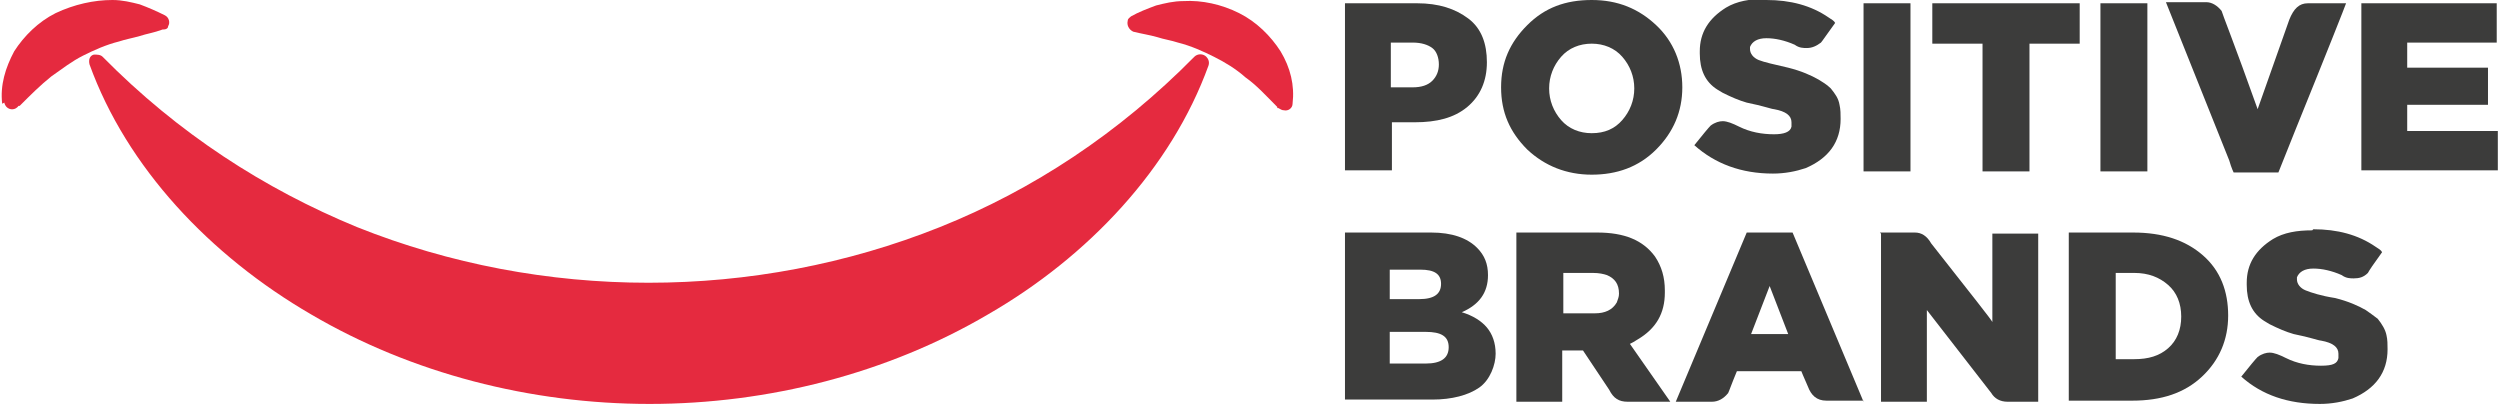
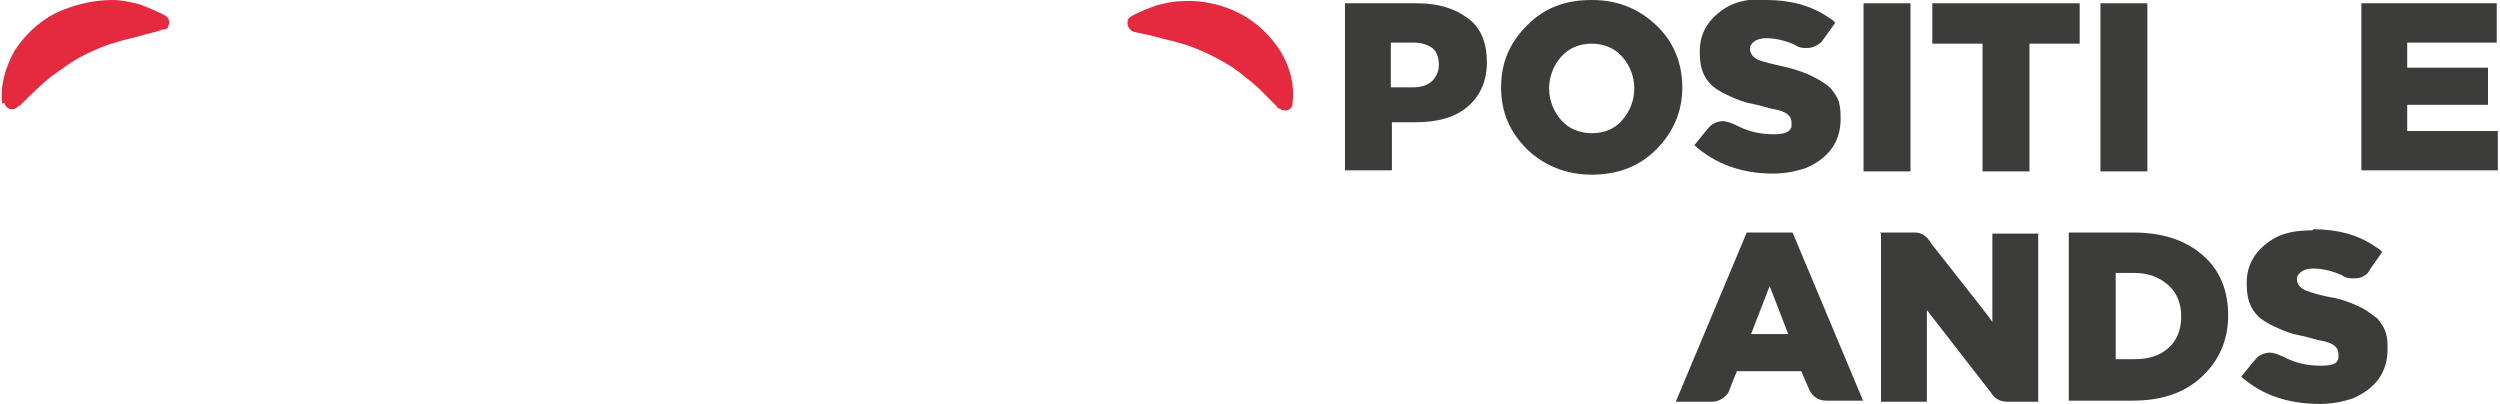
<svg xmlns="http://www.w3.org/2000/svg" id="_Слой_1" version="1.1" viewBox="0 0 229 37">
  <defs>
    <style> .st0 { fill: #e52a3f; fill-rule: evenodd; } .st1 { fill: #3c3c3b; } </style>
  </defs>
  <g>
-     <path class="st0" d="M9.4,5.2c6.9,7,14.8,12.1,23.3,15.6,8.5,3.4,17.6,5.1,26.7,5.1,9.1,0,18.2-1.7,26.7-5.1,8.5-3.4,16.4-8.6,23.3-15.6h0c.3-.3.8-.3,1.1,0,.2.2.3.5.2.8-3.4,9.4-11,17.5-20.2,22.8-9.2,5.4-20.1,8.2-31,8.2-10.9,0-21.8-2.8-31-8.2C19.2,23.4,11.6,15.3,8.2,5.9c-.1-.4,0-.8.4-.9.3,0,.6,0,.8.2Z" />
    <path class="st0" d="M.2,9.5c-.2-1.7.3-3.3,1.1-4.8.9-1.4,2.2-2.7,3.8-3.5C6.8.4,8.6,0,10.3,0c.9,0,1.7.2,2.5.4.8.3,1.5.6,2.3,1,.4.2.5.7.3,1,0,.2-.2.3-.4.3h-.1c-.8.3-1.5.4-2.1.6-.7.2-1.3.3-1.9.5-1.2.3-2.3.8-3.3,1.3-1,.5-1.9,1.2-2.9,1.9-1,.8-1.9,1.7-2.9,2.7h-.1c-.3.4-.8.4-1.1.1-.1-.1-.2-.3-.2-.4h0Z" />
    <path class="st0" d="M117,9.8c-1-1-1.9-2-2.9-2.7-.9-.8-1.9-1.4-2.9-1.9-1-.5-2.1-1-3.3-1.3-.6-.2-1.3-.3-1.9-.5-.7-.2-1.4-.3-2.2-.5h0c-.4-.2-.6-.6-.5-1,0-.2.2-.3.3-.4.7-.4,1.5-.7,2.3-1,.8-.2,1.6-.4,2.5-.4,1.7-.1,3.5.3,5.1,1.1,1.6.8,2.9,2.1,3.8,3.5.9,1.5,1.3,3.1,1.1,4.8,0,.4-.4.7-.8.6-.2,0-.3-.1-.5-.2h-.1c0-.1,0-.1,0-.1Z" />
  </g>
  <g>
    <path class="st1" d="M123.2,15.7V.3h6.6c2,0,3.5.5,4.7,1.4s1.7,2.3,1.7,4-.6,3.1-1.8,4.1c-1.2,1-2.8,1.4-4.8,1.4h-2.1v4.4h-4.3,0ZM127.4,8h2c.8,0,1.4-.2,1.8-.6.4-.4.6-.9.6-1.5s-.2-1.2-.6-1.5c-.4-.3-1-.5-1.8-.5h-2v4.1h0Z" />
    <path class="st1" d="M151.7,13.7c-1.6,1.6-3.6,2.3-5.9,2.3s-4.3-.8-5.9-2.3c-1.6-1.6-2.4-3.4-2.4-5.7s.8-4.1,2.4-5.7S143.4,0,145.8,0s4.3.8,5.9,2.3,2.4,3.5,2.4,5.7-.8,4.1-2.4,5.7ZM145.8,12.2c1.2,0,2.1-.4,2.8-1.2s1.1-1.8,1.1-2.9-.4-2.1-1.1-2.9-1.7-1.2-2.8-1.2-2.1.4-2.8,1.2c-.7.8-1.1,1.8-1.1,2.9s.4,2.1,1.1,2.9c.7.8,1.7,1.2,2.8,1.2h0Z" />
    <path class="st1" d="M161.8,0c2.2,0,4.1.5,5.7,1.6.3.2.5.3.6.5-.8,1.1-1.2,1.7-1.3,1.8-.4.3-.8.5-1.3.5h0c-.3,0-.7,0-1.1-.3-.9-.4-1.8-.6-2.6-.6h0c-.8,0-1.3.3-1.5.8,0,.1,0,.2,0,.2,0,.4.3.8.8,1,.5.2,1.4.4,2.7.7,1.2.3,2.1.7,2.8,1.1.3.2.7.4,1.1.8.4.5.7.9.8,1.5.1.4.1.9.1,1.3,0,2.1-1.1,3.6-3.2,4.5-.9.3-1.9.5-3,.5-2.9,0-5.3-.9-7.2-2.6.8-1,1.3-1.6,1.5-1.8.4-.3.8-.4,1.1-.4h0c.4,0,.9.2,1.5.5,1,.5,2.1.7,3.2.7.9,0,1.5-.2,1.6-.7,0-.1,0-.3,0-.4h0c0-.6-.5-1-1.6-1.2-.2,0-1-.3-2.5-.6-.7-.2-1.4-.5-2.2-.9l-.5-.3c-1.1-.7-1.6-1.8-1.6-3.3v-.2c0-1.7.8-3,2.4-4,1-.6,2.2-.8,3.6-.8h0s0,0,0,0Z" />
    <path class="st1" d="M170.7,15.7V.3h4.3v15.4h-4.3Z" />
    <path class="st1" d="M181.6,15.7V4h-4.6V.3h13.5v3.7h-4.6v11.7h-4.3Z" />
    <path class="st1" d="M192.4,15.7V.3h4.3v15.4h-4.3Z" />
-     <path class="st1" d="M208.5,15.8h-3.9s-.2-.4-.4-1.1l-5.8-14.5h3.7c.5,0,1,.3,1.4.8,0,.1,1.2,3.1,3.3,9l2.9-8.2c.4-1,.9-1.5,1.7-1.5h3.5c-.1.3-1.6,4.1-4.6,11.5l-1.6,4h0Z" />
    <path class="st1" d="M216.3,15.7V.3h12.4v3.6h-8.2v2.3h7.4v3.4h-7.4v2.4h8.3v3.6h-12.5Z" />
-     <path class="st1" d="M123.2,36.7v-15.4h7.9c1.9,0,3.3.5,4.2,1.4.7.7,1,1.5,1,2.5,0,1.6-.8,2.7-2.4,3.4,1,.3,1.8.8,2.3,1.4s.8,1.4.8,2.4-.5,2.4-1.5,3.1-2.5,1.1-4.3,1.1h-8ZM127.3,27.4h2.7c1.4,0,2-.5,2-1.4s-.6-1.3-1.9-1.3h-2.8v2.7ZM127.3,33.3h3.3c1.4,0,2.1-.5,2.1-1.5s-.7-1.4-2.1-1.4h-3.3s0,2.8,0,2.8Z" />
-     <path class="st1" d="M138.9,21.3h7.4c2.5,0,4.2.7,5.3,2.2.6.9.9,1.9.9,3.1v.2c0,1.9-.8,3.3-2.5,4.3-.3.2-.5.3-.7.4l3.7,5.3h0s-3.9,0-3.9,0c-.8,0-1.3-.3-1.7-1.1,0,0-.8-1.2-2.4-3.6h-1.9v4.7s0,0,0,0h-4.2s0,0,0,0v-15.4h0ZM143.2,25v3.7h2.9c.9,0,1.6-.3,2-1,.1-.3.2-.5.2-.8h0c0-.9-.4-1.4-1.1-1.7-.3-.1-.7-.2-1.3-.2h-2.7Z" />
    <path class="st1" d="M170.7,36.7h-3.4c-.9,0-1.4-.5-1.7-1.3-.4-.9-.6-1.4-.6-1.4h-5.9c-.5,1.2-.7,1.8-.8,2-.4.5-.9.8-1.5.8h-3.3l6.5-15.5h4.2l6.5,15.5h0ZM163.8,30.6l-1.7-4.4-1.7,4.4h3.4Z" />
    <path class="st1" d="M172.2,21.3h3.2c.6,0,1.1.3,1.5,1,3.7,4.7,5.6,7.1,5.6,7.2v-8.1h4.2v15.4h-2.8c-.7,0-1.2-.3-1.5-.8l-5.9-7.6v8.4h-4.2s0,0,0,0v-15.4h0Z" />
    <path class="st1" d="M189.5,36.7v-15.4h5.9c2.7,0,4.8.7,6.4,2.1s2.3,3.3,2.3,5.5-.8,4.1-2.4,5.6c-1.6,1.5-3.7,2.2-6.4,2.2h-5.9,0ZM193.8,32.9h1.7c1.3,0,2.3-.3,3.1-1s1.2-1.7,1.2-2.9-.4-2.2-1.2-2.9-1.8-1.1-3.1-1.1h-1.7v7.9Z" />
    <path class="st1" d="M211.9,21c2.2,0,4.1.5,5.7,1.6.3.2.5.3.6.5-.8,1.1-1.2,1.7-1.3,1.9-.4.4-.8.5-1.3.5h0c-.3,0-.7,0-1.1-.3-.9-.4-1.8-.6-2.6-.6h0c-.8,0-1.3.3-1.5.8,0,.1,0,.2,0,.2,0,.4.3.8.8,1,.5.2,1.4.5,2.7.7,1.2.3,2.1.7,2.8,1.1.3.2.7.5,1.1.8.4.5.7,1,.8,1.5.1.4.1.9.1,1.3,0,2.1-1.1,3.6-3.2,4.5-.9.3-1.9.5-3,.5-2.9,0-5.3-.8-7.2-2.5.8-1,1.3-1.6,1.5-1.8.4-.3.8-.4,1.1-.4h0c.4,0,.9.2,1.5.5,1,.5,2.1.7,3.2.7s1.5-.2,1.6-.7c0-.1,0-.3,0-.4h0c0-.6-.5-1-1.6-1.2-.2,0-1-.3-2.5-.6-.7-.2-1.4-.5-2.2-.9l-.5-.3c-1.1-.7-1.6-1.8-1.6-3.3v-.2c0-1.7.8-3,2.4-4,1-.6,2.2-.8,3.6-.8h0s0,0,0,0Z" />
  </g>
</svg>